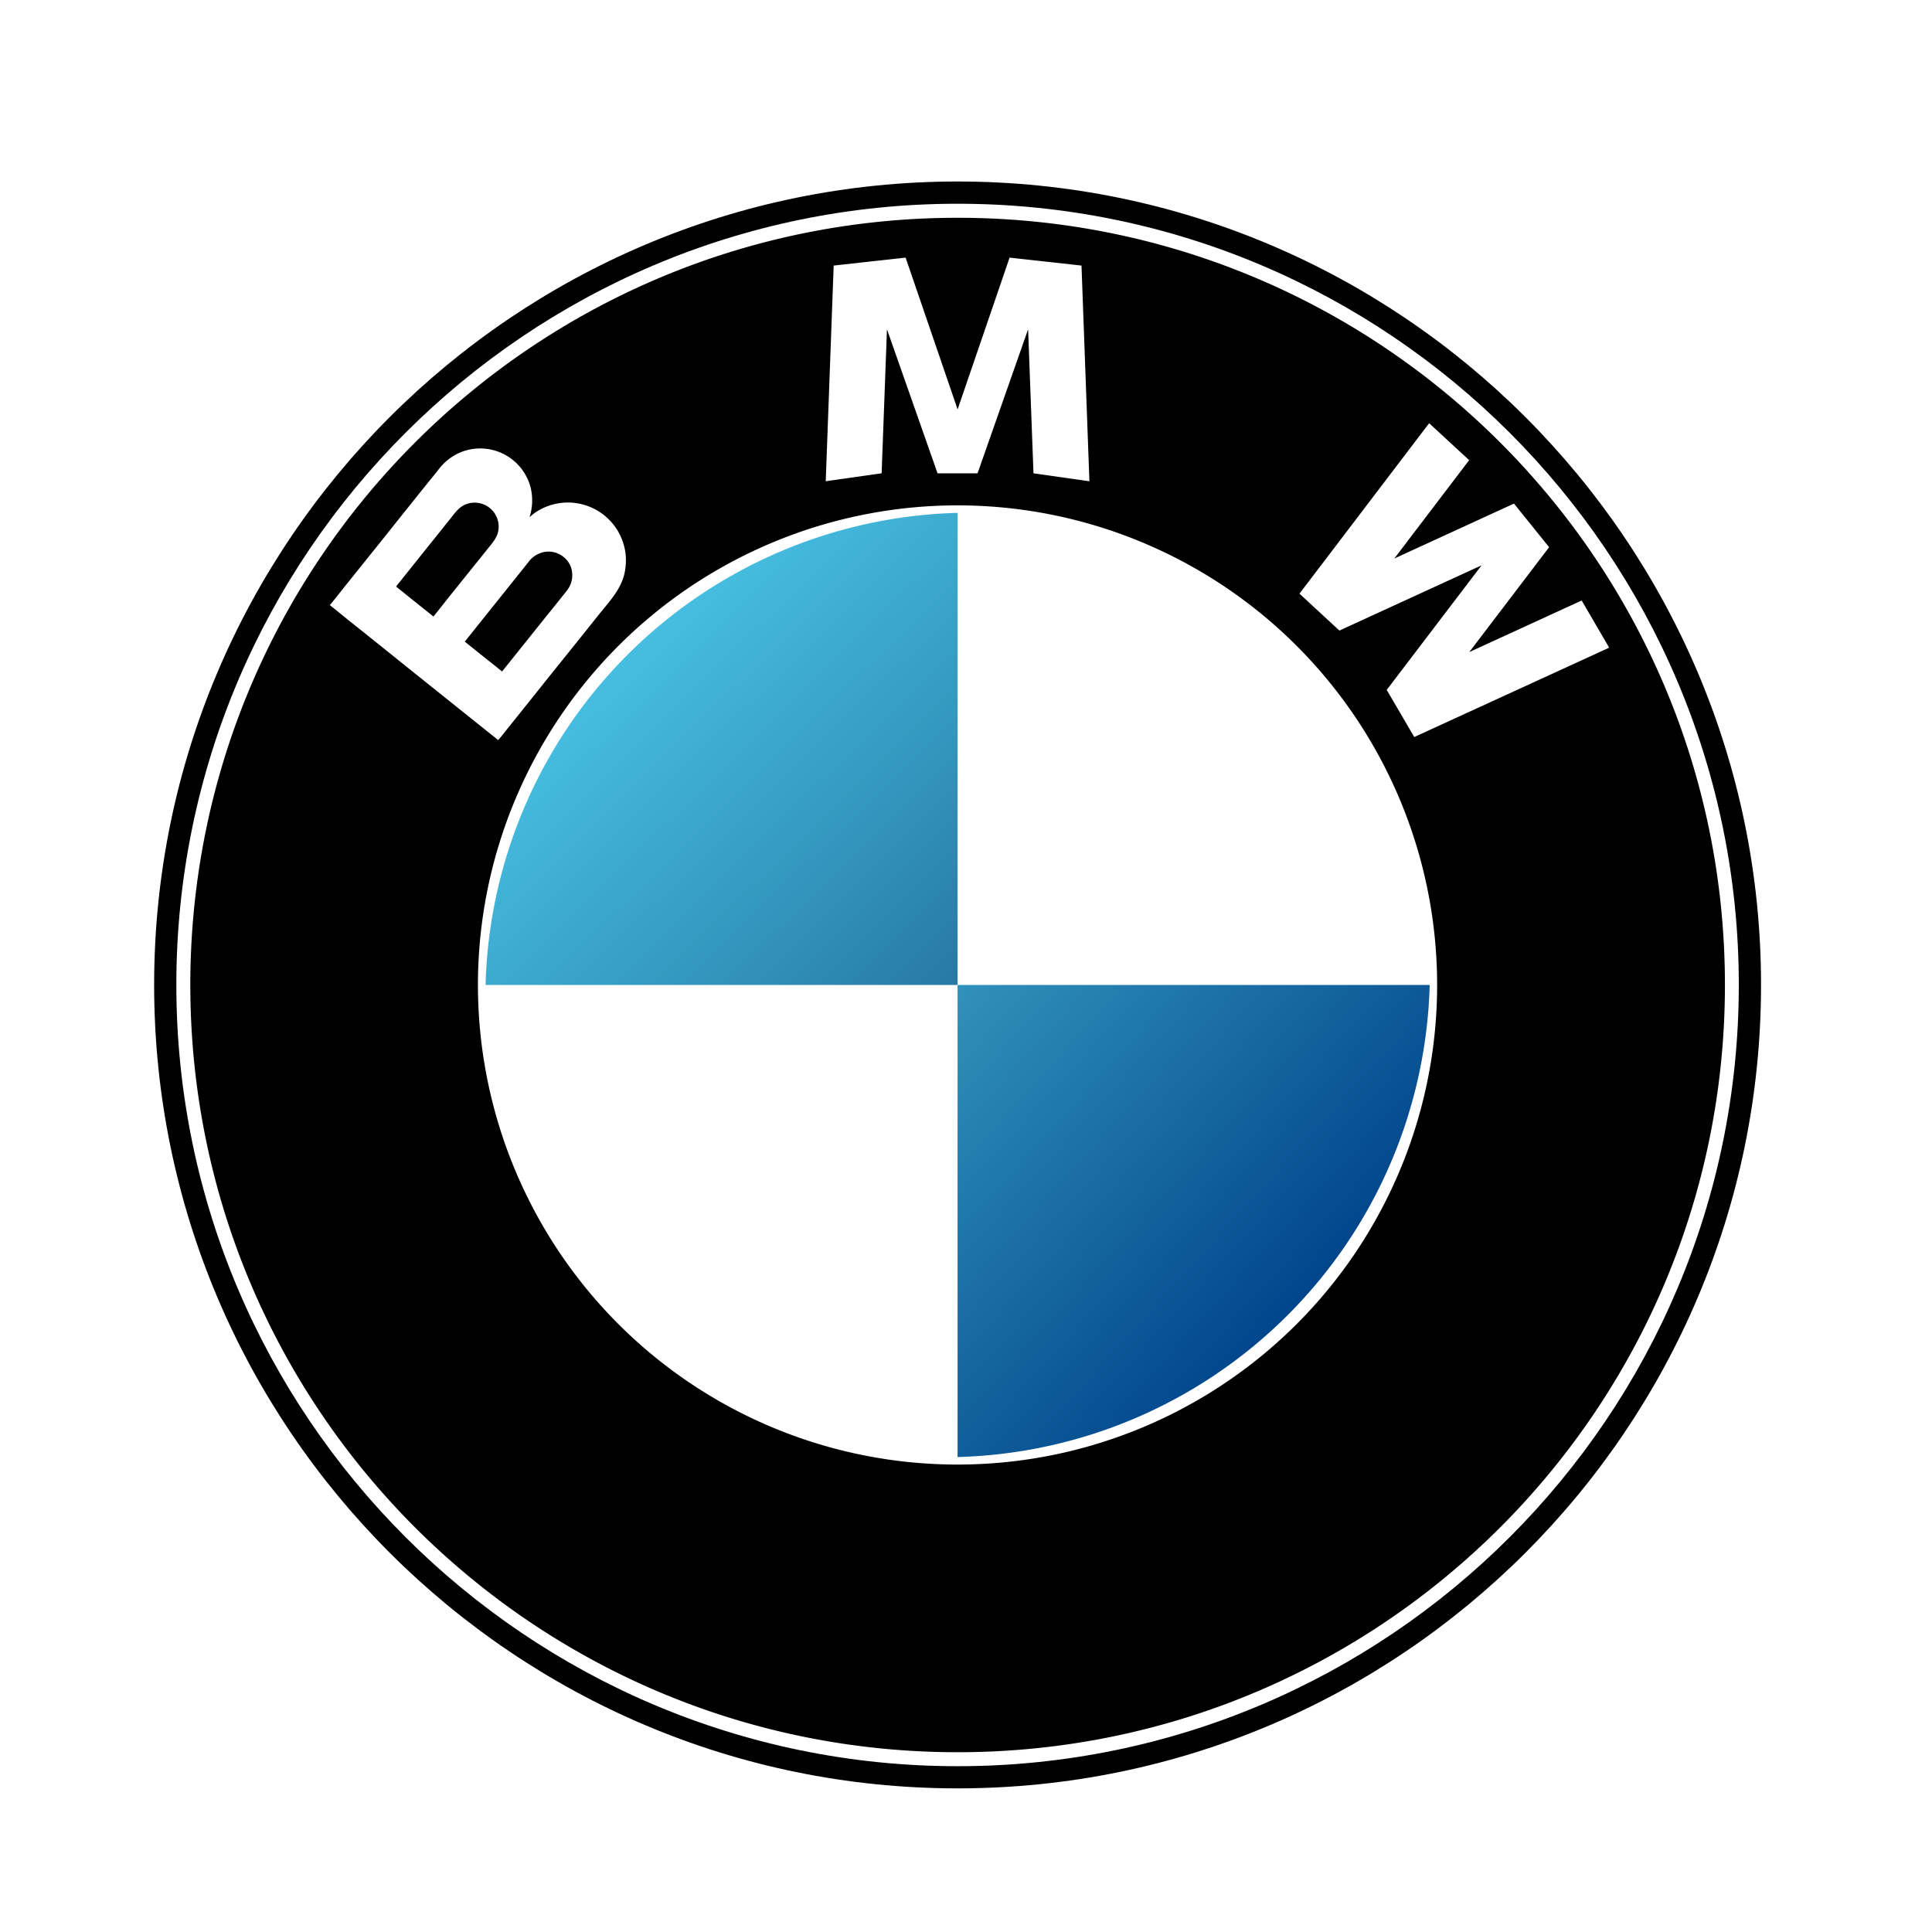
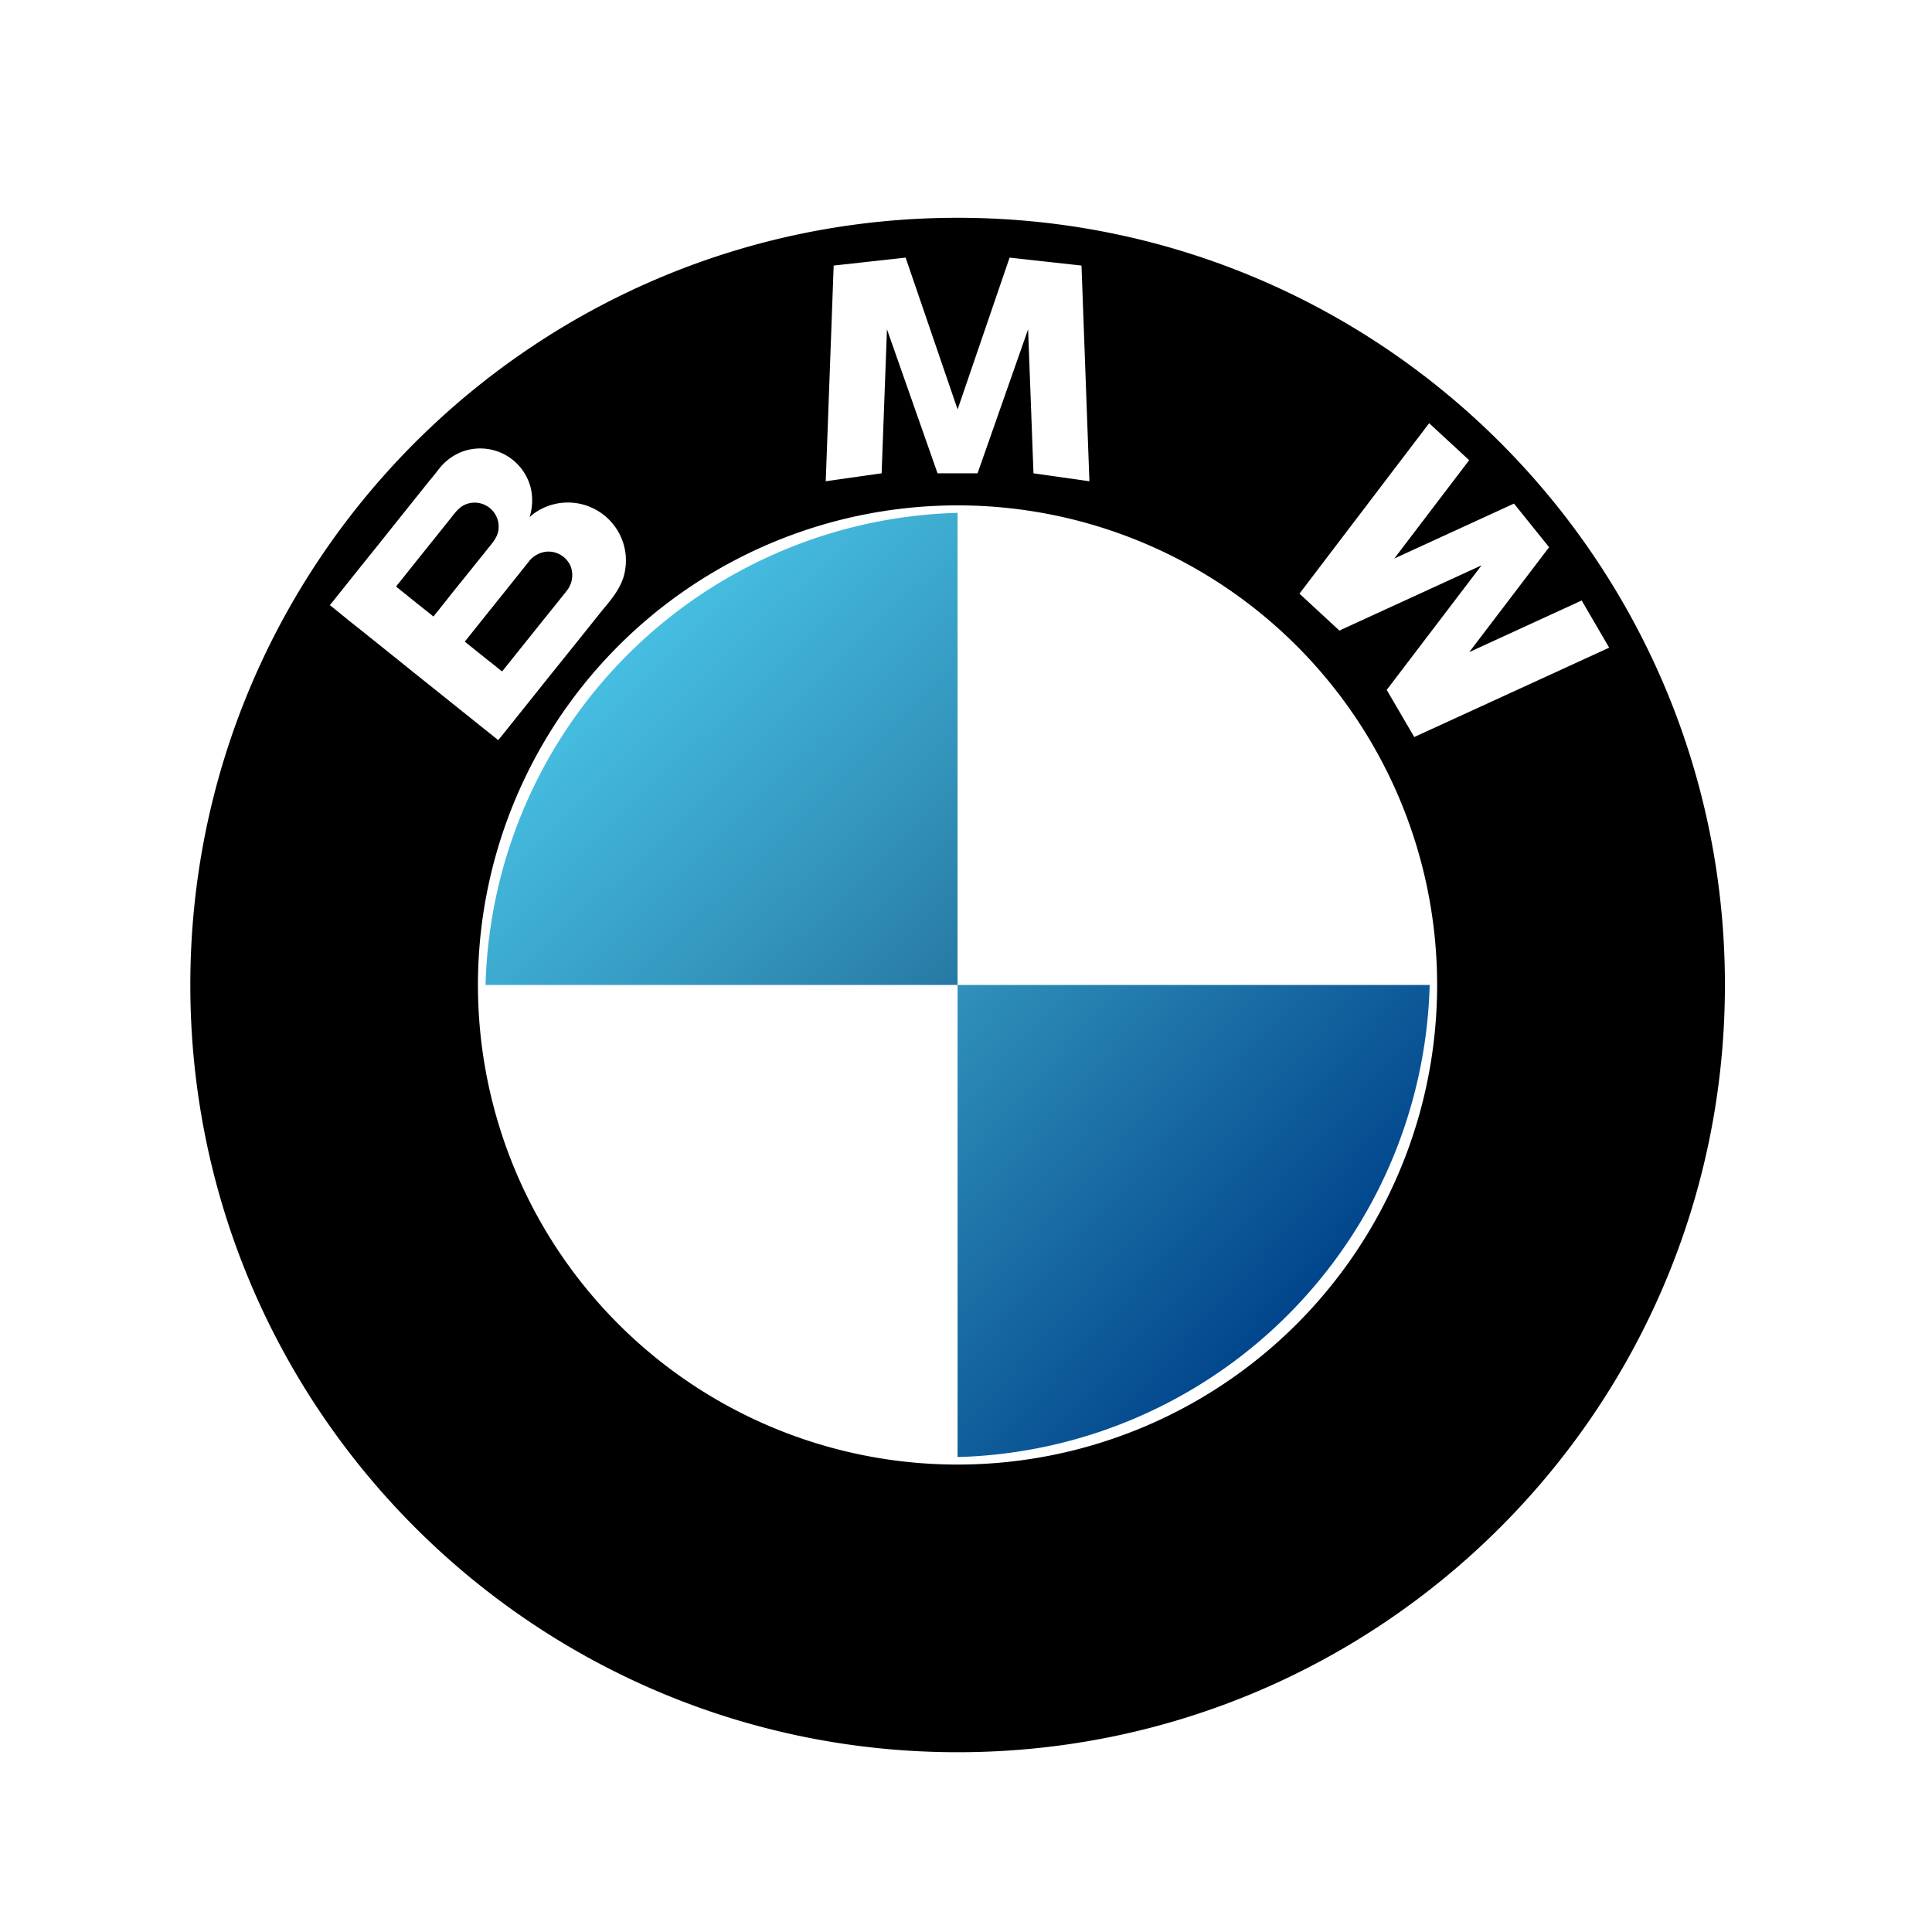
<svg xmlns="http://www.w3.org/2000/svg" viewBox="0 0 550 550">
  <defs>
    <style>.cls-1{fill:url(#linear-gradient);}.cls-2{fill:url(#linear-gradient-2);}</style>
    <linearGradient gradientUnits="userSpaceOnUse" id="linear-gradient" x1="178.73" x2="272.84" y1="185.83" y2="282.36">
      <stop offset="0" stop-color="#46bee1" />
      <stop offset="0.62" stop-color="#3394bc" />
      <stop offset="1" stop-color="#2678a3" />
    </linearGradient>
    <linearGradient gradientUnits="userSpaceOnUse" id="linear-gradient-2" x1="270.43" x2="369.9" y1="284.56" y2="374.94">
      <stop offset="0" stop-color="#3091ba" />
      <stop offset="1" stop-color="#00448b" />
    </linearGradient>
  </defs>
  <title />
  <g id="Oil">
    <g data-name="Layer 4" id="Layer_4">
-       <path d="M272.61,51.67c-126.13,0-228.73,102.61-228.73,228.72s102.6,228.72,228.73,228.72S501.33,406.49,501.33,280.39,398.72,51.67,272.61,51.67Zm0,451.13C150,502.8,50.2,403,50.2,280.39S150,58,272.61,58,495,157.74,495,280.39,395.25,502.8,272.61,502.8Z" />
      <path d="M142.23,190.6c.23.18.47.38.69.53,0,0,.17-.15.18-.18,4.46-5.57,8.93-11.16,13.38-16.7,1.63-2,3.27-4.07,4.89-6.11a7.08,7.08,0,0,0,1-7.12,6.93,6.93,0,0,0-6.46-4,7.32,7.32,0,0,0-5.55,3.09l-5.92,7.4c-4,5-8.1,10.1-12.12,15.15,2.09,1.69,4.2,3.36,6.29,5.06C139.82,188.63,141,189.61,142.23,190.6Z" />
      <path d="M272.61,62C152,62,54.18,159.76,54.18,280.39S152,498.82,272.61,498.82,491.05,401,491.05,280.39,393.24,62,272.61,62ZM237.33,75.6l20.48-2.26,14.8,43.21,14.8-43.21,20.47,2.26L310.13,137l-15.92-2.26-1.53-41-14.39,41H266.9l-14.4-41-1.52,41L235.07,137ZM99.44,176.75c-1.64-1.34-3.27-2.67-4.93-4a5.08,5.08,0,0,1-.6-.49l.86-1.05c4.24-5.32,8.47-10.61,12.74-15.9q7.41-9.3,14.83-18.55c1-1.16,1.9-2.35,2.85-3.55a15.15,15.15,0,0,1,6.39-4.63A14.82,14.82,0,0,1,151.11,139a15.76,15.76,0,0,1-.35,8.21c.37-.3.72-.63,1.09-.92a16.53,16.53,0,0,1,26.23,11.35,17,17,0,0,1-.54,6.53c-1.25,4.09-4.15,7.2-6.77,10.43q-7.61,9.54-15.24,19c-4.21,5.31-8.47,10.58-12.69,15.88-.33.4-.63.79-1,1.17-.06.1-.42-.28-.49-.35-1.58-1.27-3.15-2.5-4.72-3.77l-18.52-14.83C111.92,186.74,105.69,181.7,99.44,176.75ZM272.61,416.93A136.53,136.53,0,1,1,409.12,280.39,136.53,136.53,0,0,1,272.61,416.93Zm130-207.11-7.84-13.42,27-35.46L381.3,179.51,369.93,169l36.92-48.52L418.24,131l-21.31,28L431,143.36,441,155.78l-22.73,29.86,32-14.69,7.83,13.43Z" />
      <path d="M141.75,151.61a6.84,6.84,0,0,0-9.24-8c-1.91.8-3.06,2.48-4.32,4.07-4.8,6-9.59,11.95-14.35,17.94a16.91,16.91,0,0,0-1.08,1.37l2.93,2.35c2.56,2.08,5.15,4.11,7.7,6.17,2.54-3.15,5-6.31,7.56-9.47s5.05-6.28,7.58-9.42C139.78,155,141.19,153.6,141.75,151.61Z" />
      <path class="cls-1" d="M272.6,146V280.39H138.23A138.11,138.11,0,0,1,272.6,146Z" />
-       <path class="cls-2" d="M407,280.39a138.15,138.15,0,0,1-134.4,134.4V280.39Z" />
+       <path class="cls-2" d="M407,280.39a138.15,138.15,0,0,1-134.4,134.4V280.39" />
    </g>
  </g>
</svg>